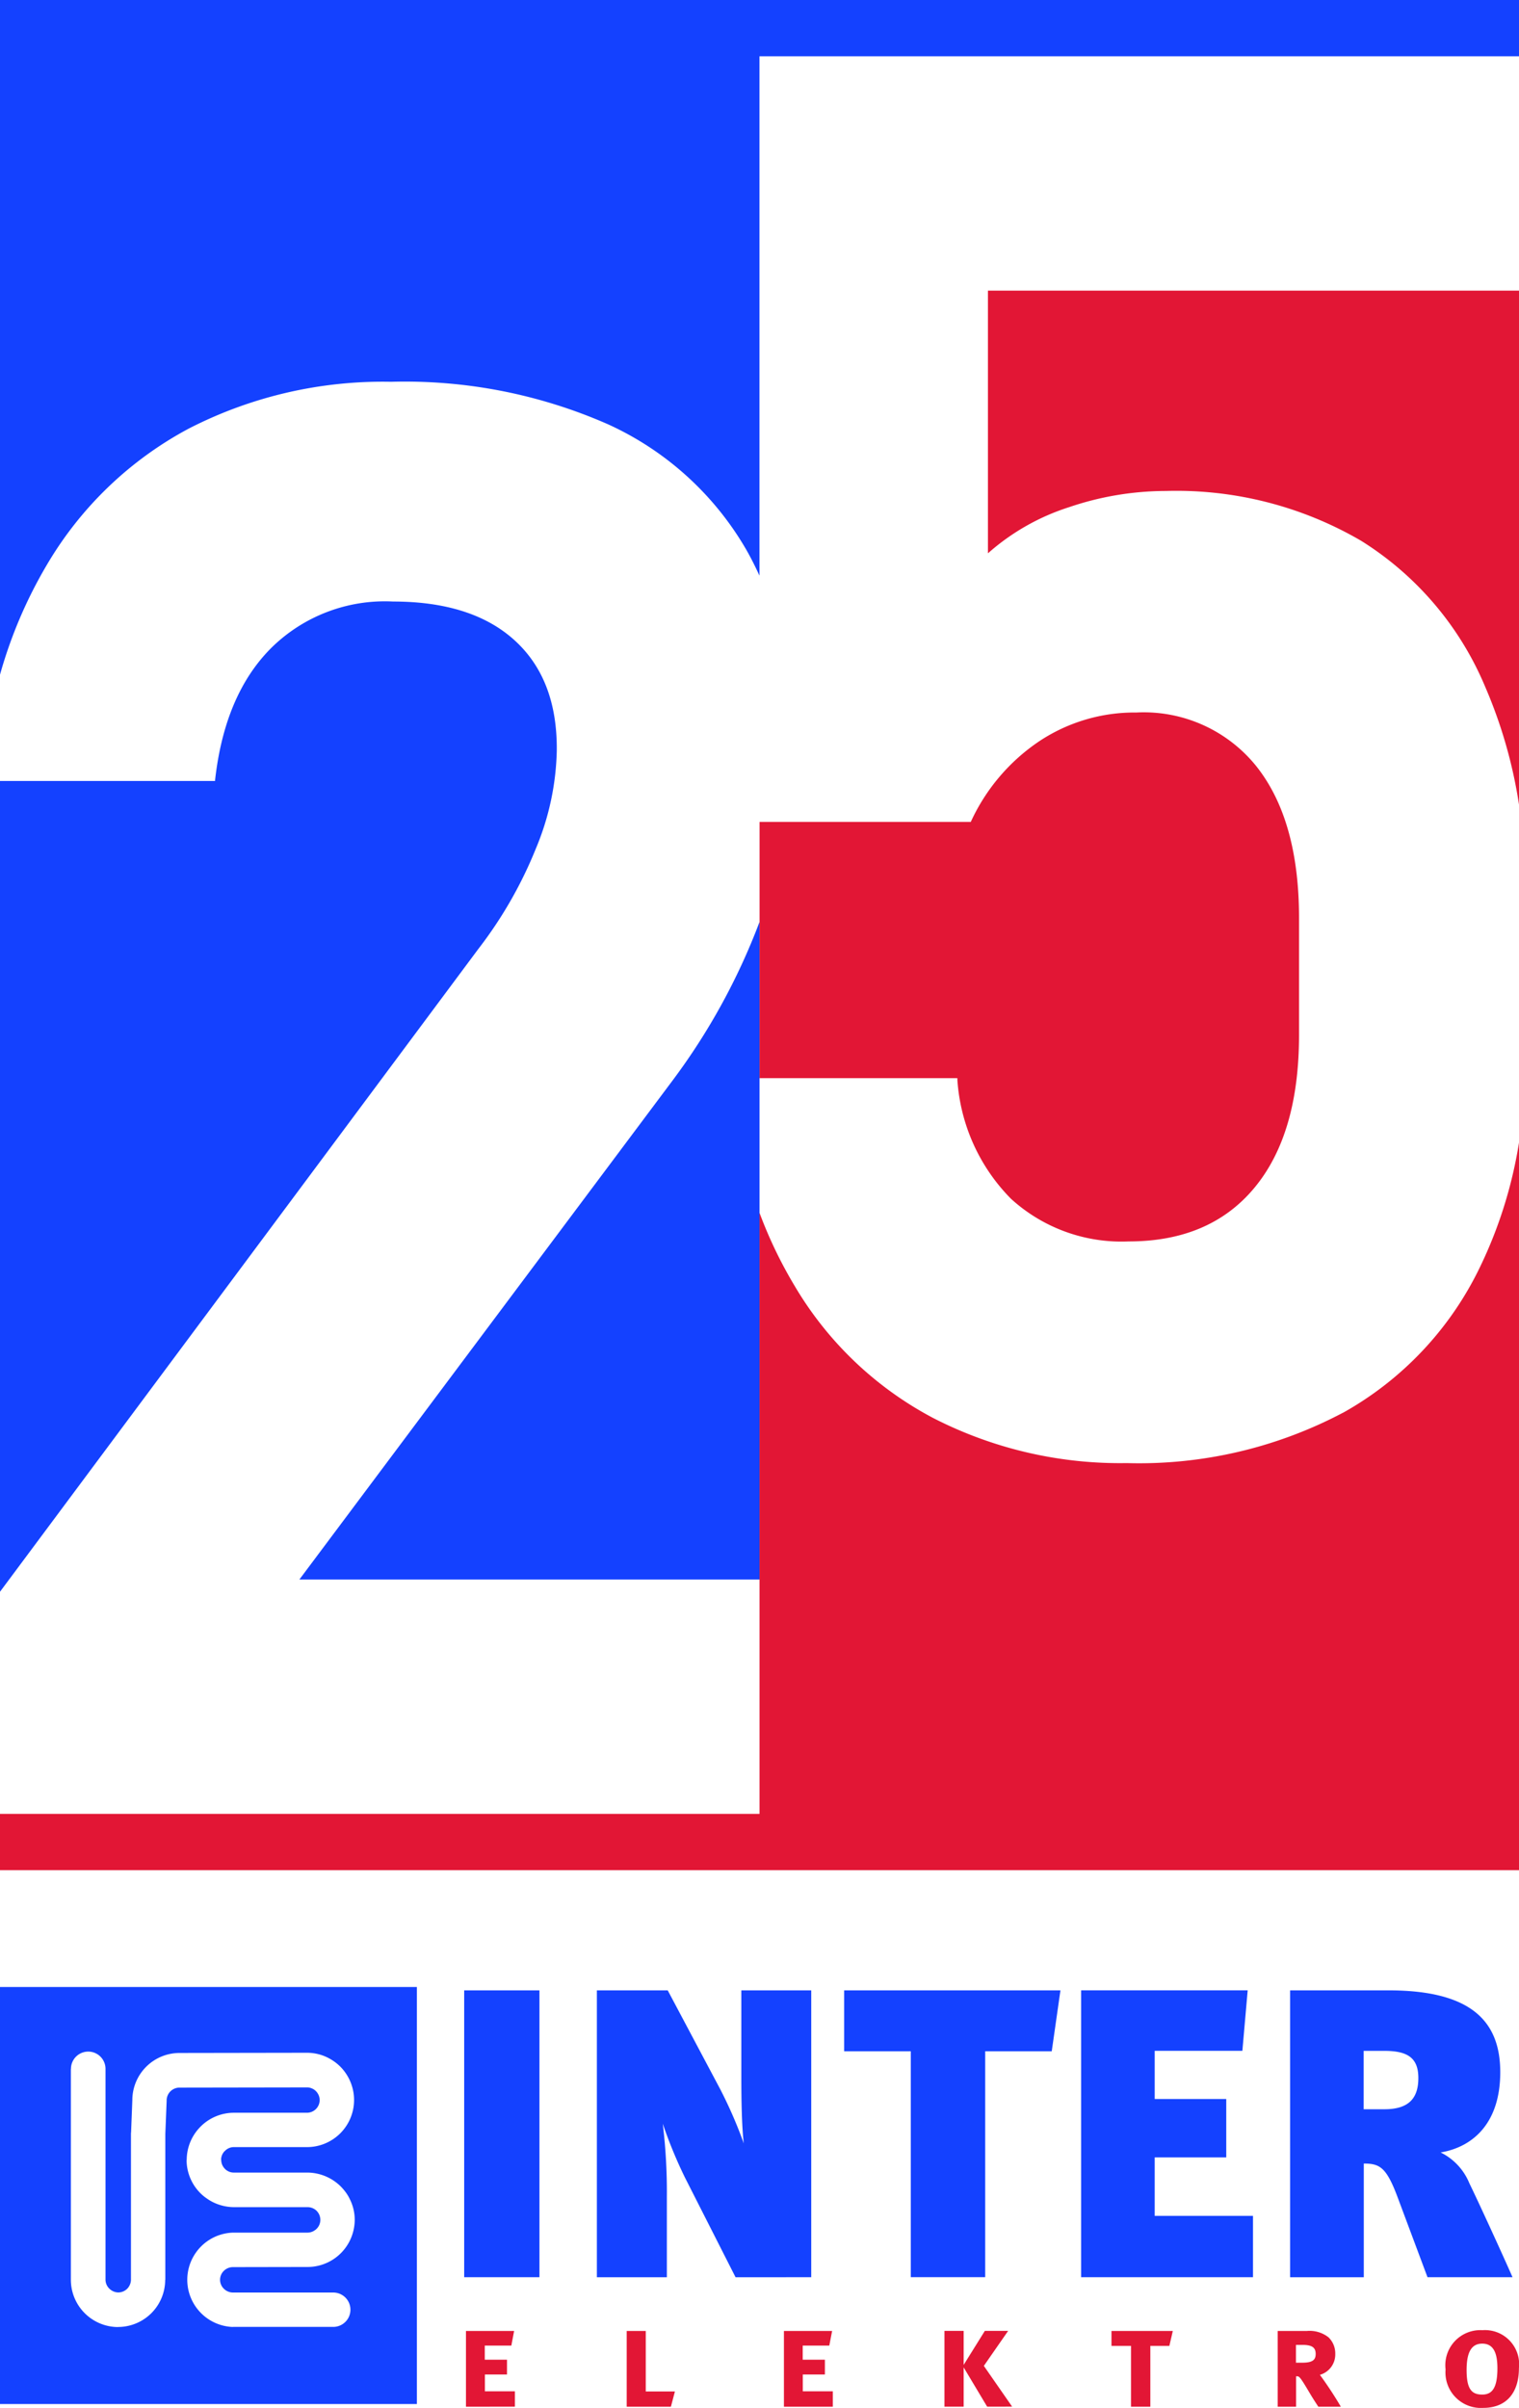
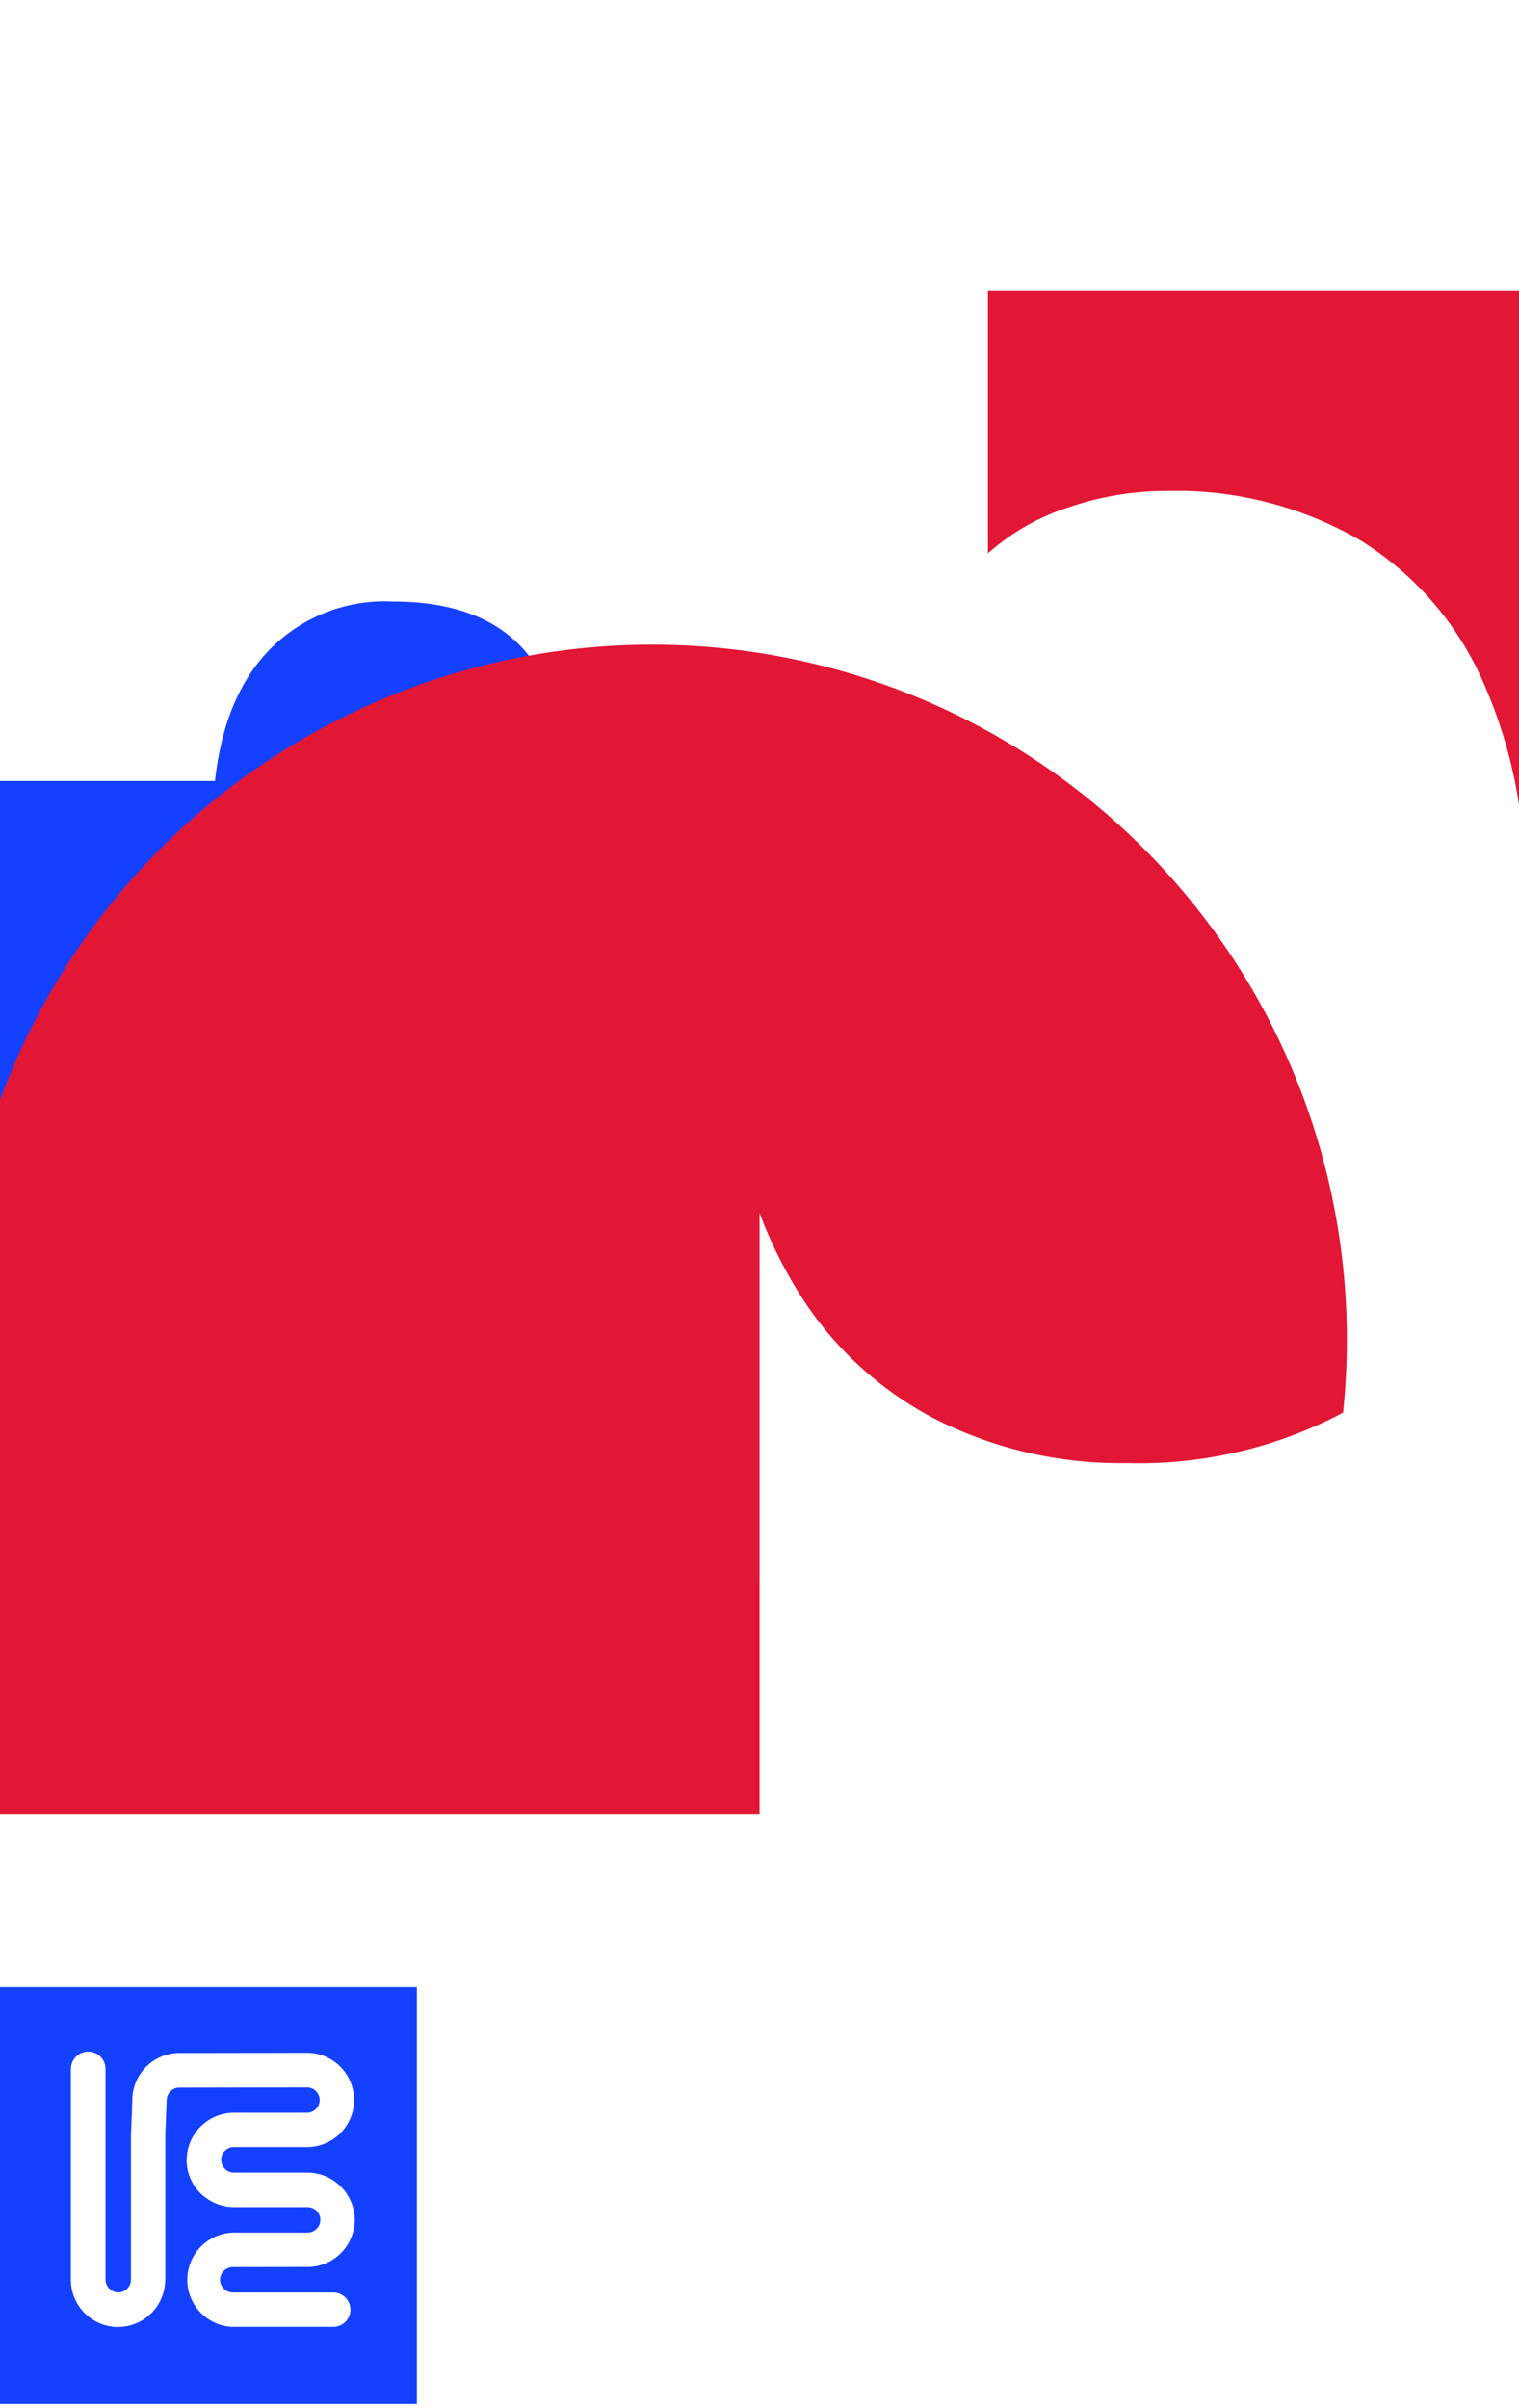
<svg xmlns="http://www.w3.org/2000/svg" id="Group_2" data-name="Group 2" width="114.347" height="181.21" viewBox="0 0 114.347 181.21">
  <defs>
    <clipPath id="clip-path">
      <rect id="Rectangle_1" data-name="Rectangle 1" width="114.347" height="181.21" fill="none" />
    </clipPath>
  </defs>
  <g id="Group_1" data-name="Group 1" clip-path="url(#clip-path)">
-     <path id="Path_1" data-name="Path 1" d="M76.045,301.69H70.38v21.588h5.665V301.69m20.46,21.588V301.69H91.243v6.688c0,1.425.03,3.56.184,4.831a33.523,33.523,0,0,0-1.792-4.116l-3.932-7.4H80.369v21.588h5.268V317.2a42.525,42.525,0,0,0-.308-5.476A34.355,34.355,0,0,0,87,315.78l3.808,7.5Zm18.767-21.588H98.983v4.583H104v17H109.6v-17h5.01l.655-4.583Zm14.488,21.588V318.66h-7.4v-4.4h5.387v-4.394h-5.387v-3.624h6.6l.4-4.553H116.822v21.588Zm19.537,0c-.71-1.619-2.537-5.61-3.247-7.065a4.458,4.458,0,0,0-2.165-2.324c2.542-.432,4.488-2.319,4.488-6.037s-2.046-6.161-8.391-6.161h-7.428v21.588H138.1v-8.555c1.206,0,1.7.283,2.537,2.512l2.259,6.042Zm-7.09-14.994c0,1.455-.65,2.353-2.542,2.353h-1.574v-4.394h1.544c1.733,0,2.572.5,2.572,2.041" transform="translate(-35.437 -151.903)" fill="#1441ff" />
-     <path id="Path_2" data-name="Path 2" d="M74.334,358.954V357.8H72.075v-1.266h1.663v-1.112H72.065v-1.062h2l.209-1.1H70.65v5.7Zm12.045-1.142H84.184v-4.553H82.75v5.7h3.327Zm11.886,1.142V357.8H96.006v-1.266h1.663v-1.112H96v-1.062h2l.213-1.1H94.586v5.7h3.679Zm13.5,0-2.13-3.068,1.827-2.631h-1.753l-1.594,2.557v-2.557h-1.445v5.7h1.445V356l1.768,2.954Zm12.095-5.695h-4.617v1.122h1.47v4.578h1.455v-4.578H123.6Zm12.646,5.695a28.5,28.5,0,0,0-1.574-2.393,1.594,1.594,0,0,0,1.157-1.569,1.682,1.682,0,0,0-.511-1.256,2.3,2.3,0,0,0-1.624-.477h-2.2v5.7h1.385V356.67h.089c.169,0,.293.174.978,1.331.243.407.357.571.606.958h1.7Zm-1.892-3.962c0,.457-.248.655-1.018.655h-.467v-1.34h.492c.765,0,.993.228.993.685m15.3,1.068a2.571,2.571,0,0,0-2.746-2.86,2.637,2.637,0,0,0-2.775,2.954,2.668,2.668,0,0,0,2.83,2.894c1.812,0,2.691-1.211,2.691-2.984m-1.619,0c0,1.5-.407,1.981-1.142,1.981-.8,0-1.177-.412-1.177-1.847,0-1.286.333-1.986,1.177-1.986s1.142.7,1.142,1.852" transform="translate(-35.573 -177.839)" fill="#e21635" />
    <path id="Path_3" data-name="Path 3" d="M31.383,301.18H0v31.383H31.383ZM5.342,307.341a1.3,1.3,0,1,1,2.6,0v15.868h0a.944.944,0,0,0,.288.67.974.974,0,0,0,.67.288.958.958,0,0,0,.675-.278.994.994,0,0,0,.283-.675V312.272a.908.908,0,0,1,.01-.164l.094-2.413v-.05a3.552,3.552,0,0,1,3.54-3.5l0,0,9.607-.015a3.523,3.523,0,0,1,1.236.223,3.684,3.684,0,0,1,1.271.819,3.578,3.578,0,0,1,.814,1.276,3.523,3.523,0,0,1,.223,1.236h0a3.543,3.543,0,0,1-3.545,3.545v0H17.606a.927.927,0,0,0-.67.283.448.448,0,0,1-.05.045.946.946,0,0,0-.243.626h.01a.948.948,0,0,0,.273.675h0a.571.571,0,0,0,.124.109.92.92,0,0,0,.546.179h5.551a3.6,3.6,0,0,1,2.507,1.048,4.137,4.137,0,0,1,.387.457,3.117,3.117,0,0,1,.3.511,3.458,3.458,0,0,1,.362,1.539,3.585,3.585,0,0,1-.367,1.564,3.548,3.548,0,0,1-3.187,1.986l-5.625.01a.971.971,0,0,0-.675.283.935.935,0,0,0,0,1.341.976.976,0,0,0,.675.288h7.562a1.293,1.293,0,1,1,0,2.587H17.531l0,.005a3.552,3.552,0,0,1,0-7.1h5.625a1.028,1.028,0,0,0,.417-.1c.06-.035.124-.074.179-.114a.969.969,0,0,0,.268-.333.958.958,0,0,0,0-.829.731.731,0,0,0-.079-.134.919.919,0,0,0-.1-.124.971.971,0,0,0-.675-.283H17.606a3.63,3.63,0,0,1-1.539-.357,3.451,3.451,0,0,1-.516-.308,3.243,3.243,0,0,1-.457-.377,3.547,3.547,0,0,1-1.048-2.512h.01a3.538,3.538,0,0,1,.963-2.423c.025-.03.05-.055.079-.084a3.543,3.543,0,0,1,2.507-1.043h5.506a.958.958,0,0,0,.953-.948h0a.94.94,0,0,0-.06-.333.994.994,0,0,0-.223-.347.9.9,0,0,0-.343-.219.841.841,0,0,0-.333-.06l-9.607.015h0a.968.968,0,0,0-.953.924v.03h0v.05l-.1,2.477v.05l0,10.938h-.01a3.551,3.551,0,0,1-3.55,3.545v.005a3.56,3.56,0,0,1-3.55-3.55h0V307.351Z" transform="translate(0 -151.646)" fill="#1441ff" />
    <path id="Path_4" data-name="Path 4" d="M45.39,189.23H80.03V139.74a48.516,48.516,0,0,1-6.544,11.931Z" transform="translate(-22.854 -70.36)" fill="#1441ff" />
    <path id="Path_5" data-name="Path 5" d="M40.365,109.709a20.128,20.128,0,0,0,1.549-7.333v-.144q0-5.273-3.207-8.162t-9.116-2.89a12.162,12.162,0,0,0-9.185,3.505q-3.493,3.5-4.215,9.93v.07H0V165.7l36.006-48.373a31.773,31.773,0,0,0,4.359-7.621Z" transform="translate(0 -45.91)" fill="#1441ff" />
-     <path id="Path_6" data-name="Path 6" d="M57.176,0H0V50.776A34.48,34.48,0,0,1,3.515,42.53a27.306,27.306,0,0,1,10.66-10.258,31.939,31.939,0,0,1,15.272-3.54A37.959,37.959,0,0,1,45.8,31.944,23.063,23.063,0,0,1,56.138,41.3c.377.65.715,1.331,1.033,2.021V4.235h57.176V0H57.176Z" fill="#1441ff" />
-     <path id="Path_7" data-name="Path 7" d="M130.05,135.6a14.067,14.067,0,0,0,4.036,8.992,12.339,12.339,0,0,0,8.862,3.212q6.122,0,9.473-4.046t3.351-11.484v-8.813q0-7.365-3.207-11.409A10.871,10.871,0,0,0,143.525,108a12.967,12.967,0,0,0-7.313,2.165,14.682,14.682,0,0,0-5.149,6.067h-15.9v19.284h14.89v.079Z" transform="translate(-57.984 -54.379)" fill="#e21635" />
    <path id="Path_8" data-name="Path 8" d="M149.79,44.05V63.82a16.965,16.965,0,0,1,6.087-3.466,22.7,22.7,0,0,1,7.313-1.226,27.582,27.582,0,0,1,14.7,3.753,23.776,23.776,0,0,1,9.329,10.977,36.046,36.046,0,0,1,2.552,8.9V44.05Z" transform="translate(-75.42 -22.179)" fill="#e21635" />
-     <path id="Path_9" data-name="Path 9" d="M101.1,193.516a32.835,32.835,0,0,1-16.28,3.793,30.809,30.809,0,0,1-14.587-3.4,26.428,26.428,0,0,1-10.411-9.93,33.1,33.1,0,0,1-2.646-5.5v45.23H0v4.235H114.347V173.19a33.635,33.635,0,0,1-2.914,9.319A24.931,24.931,0,0,1,101.1,193.521Z" transform="translate(0 -87.202)" fill="#e21635" />
+     <path id="Path_9" data-name="Path 9" d="M101.1,193.516a32.835,32.835,0,0,1-16.28,3.793,30.809,30.809,0,0,1-14.587-3.4,26.428,26.428,0,0,1-10.411-9.93,33.1,33.1,0,0,1-2.646-5.5v45.23H0v4.235V173.19a33.635,33.635,0,0,1-2.914,9.319A24.931,24.931,0,0,1,101.1,193.521Z" transform="translate(0 -87.202)" fill="#e21635" />
  </g>
</svg>